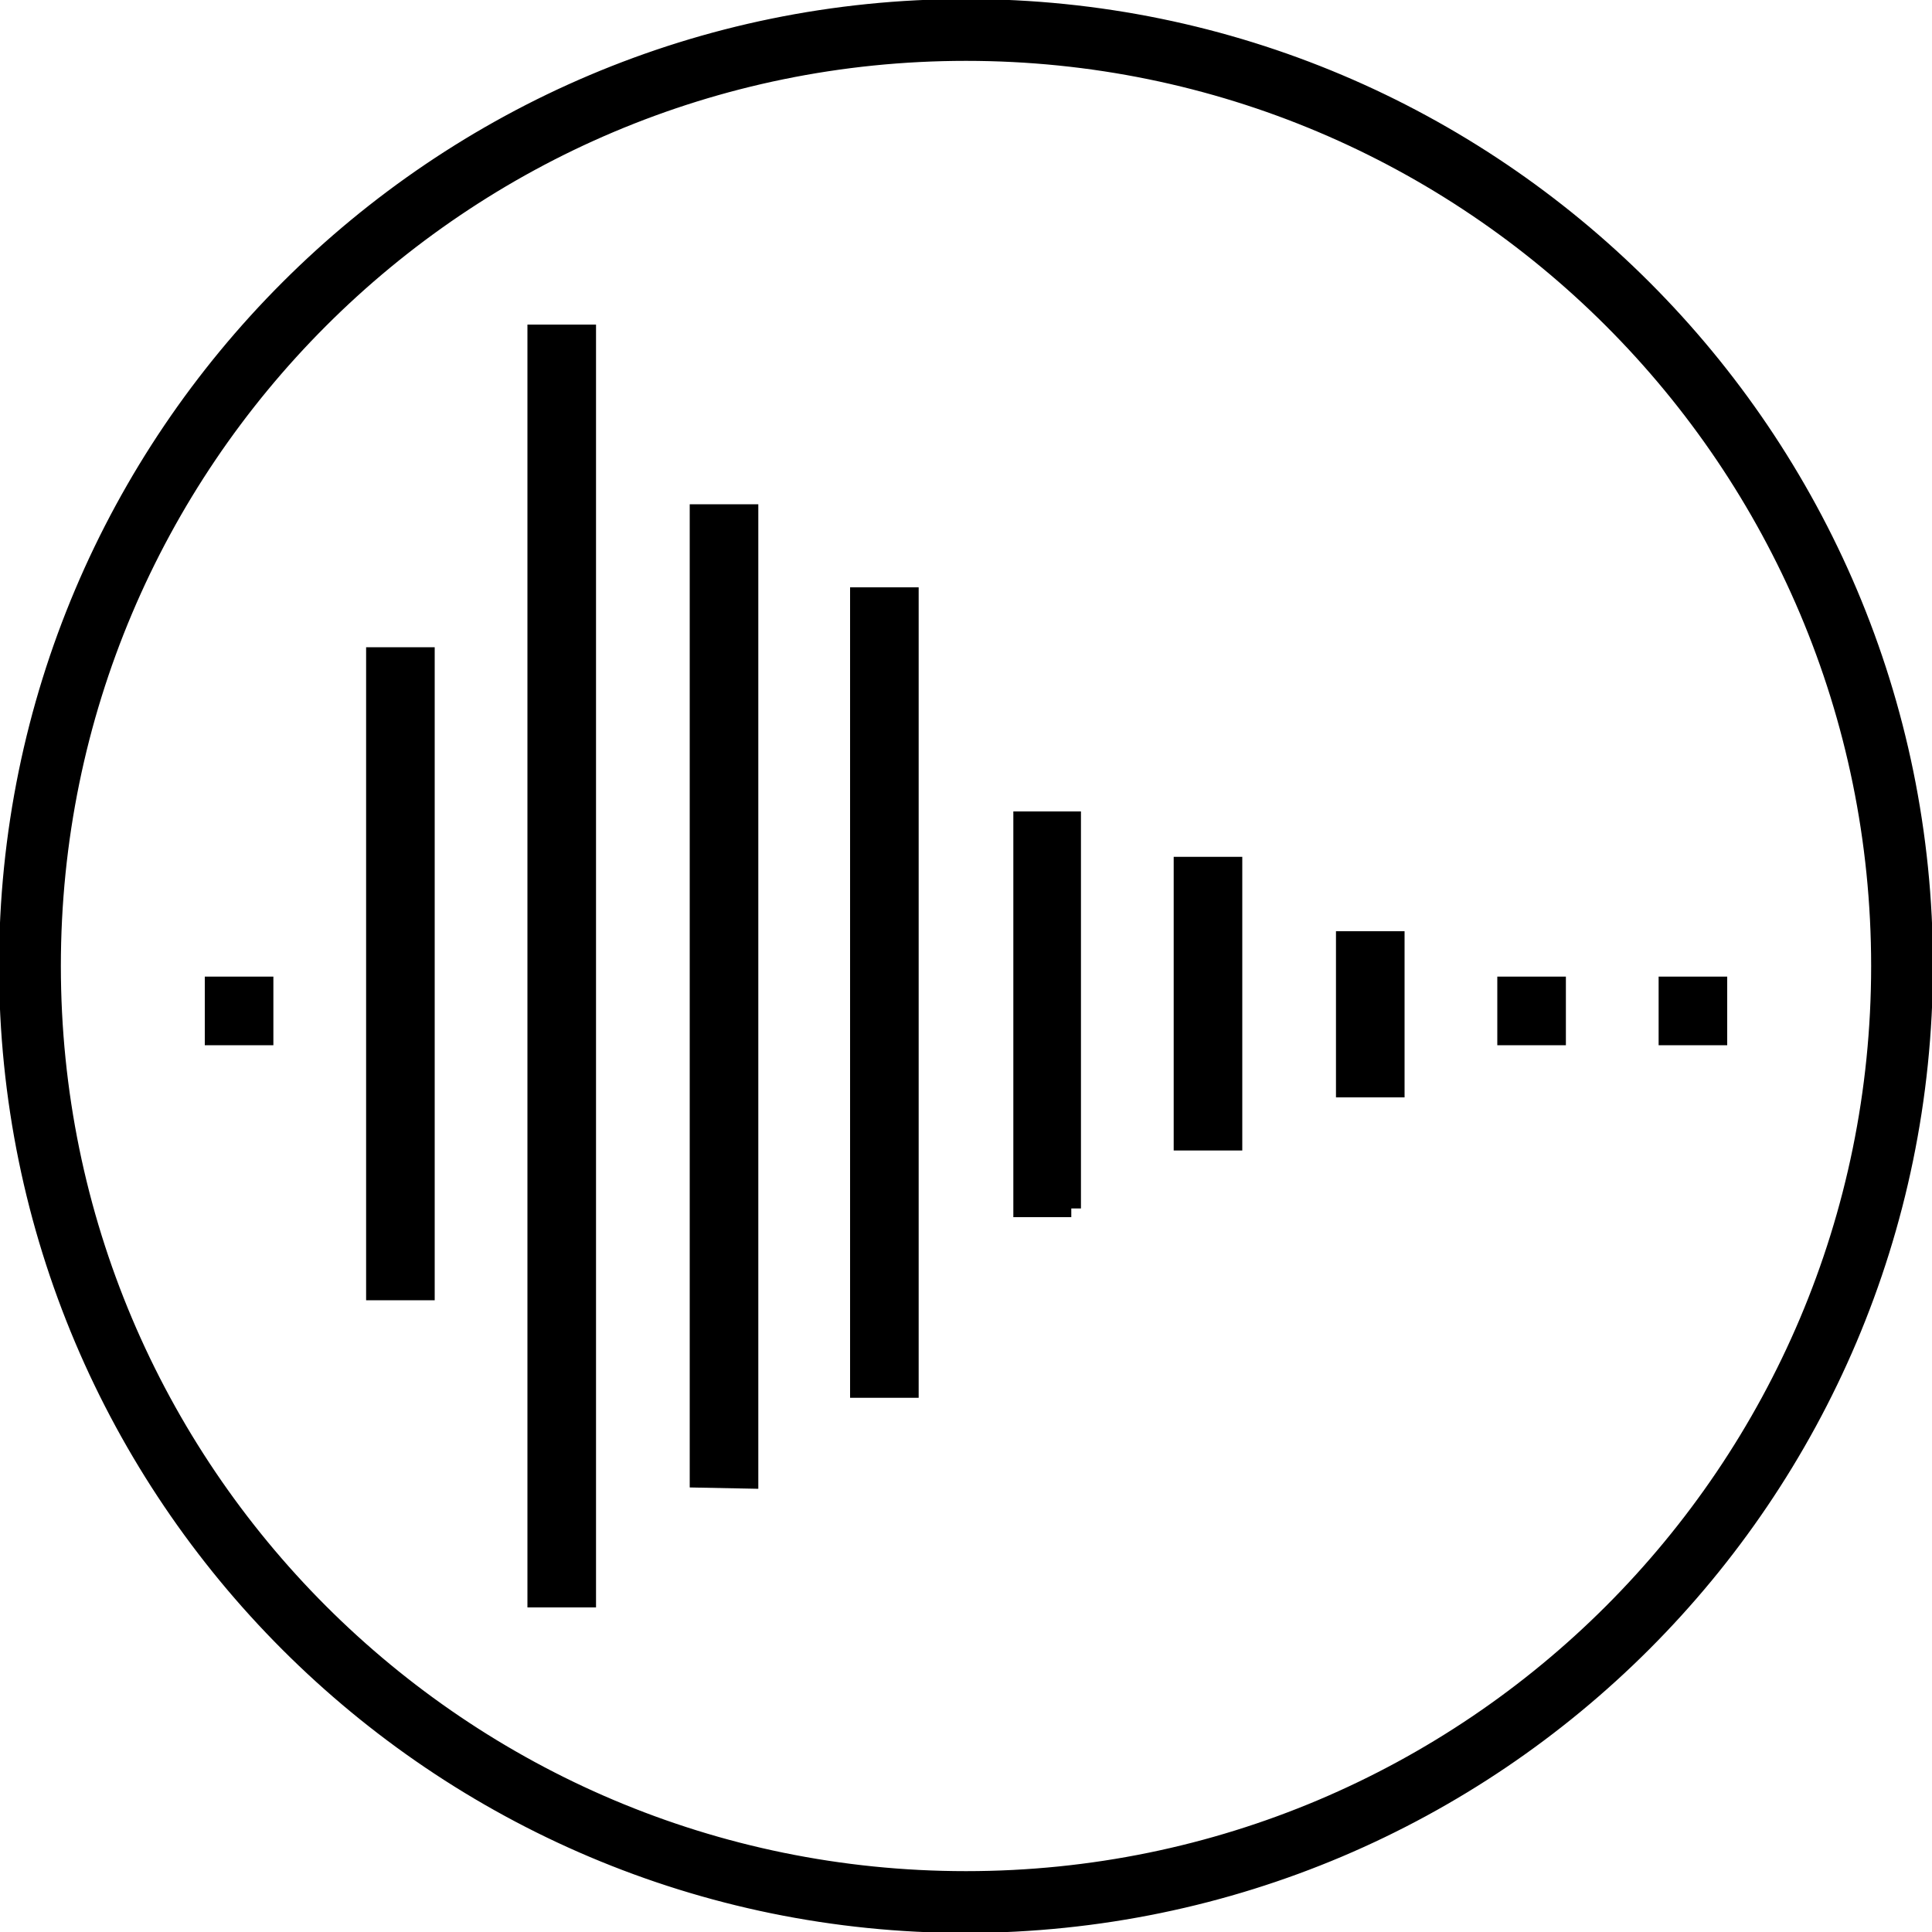
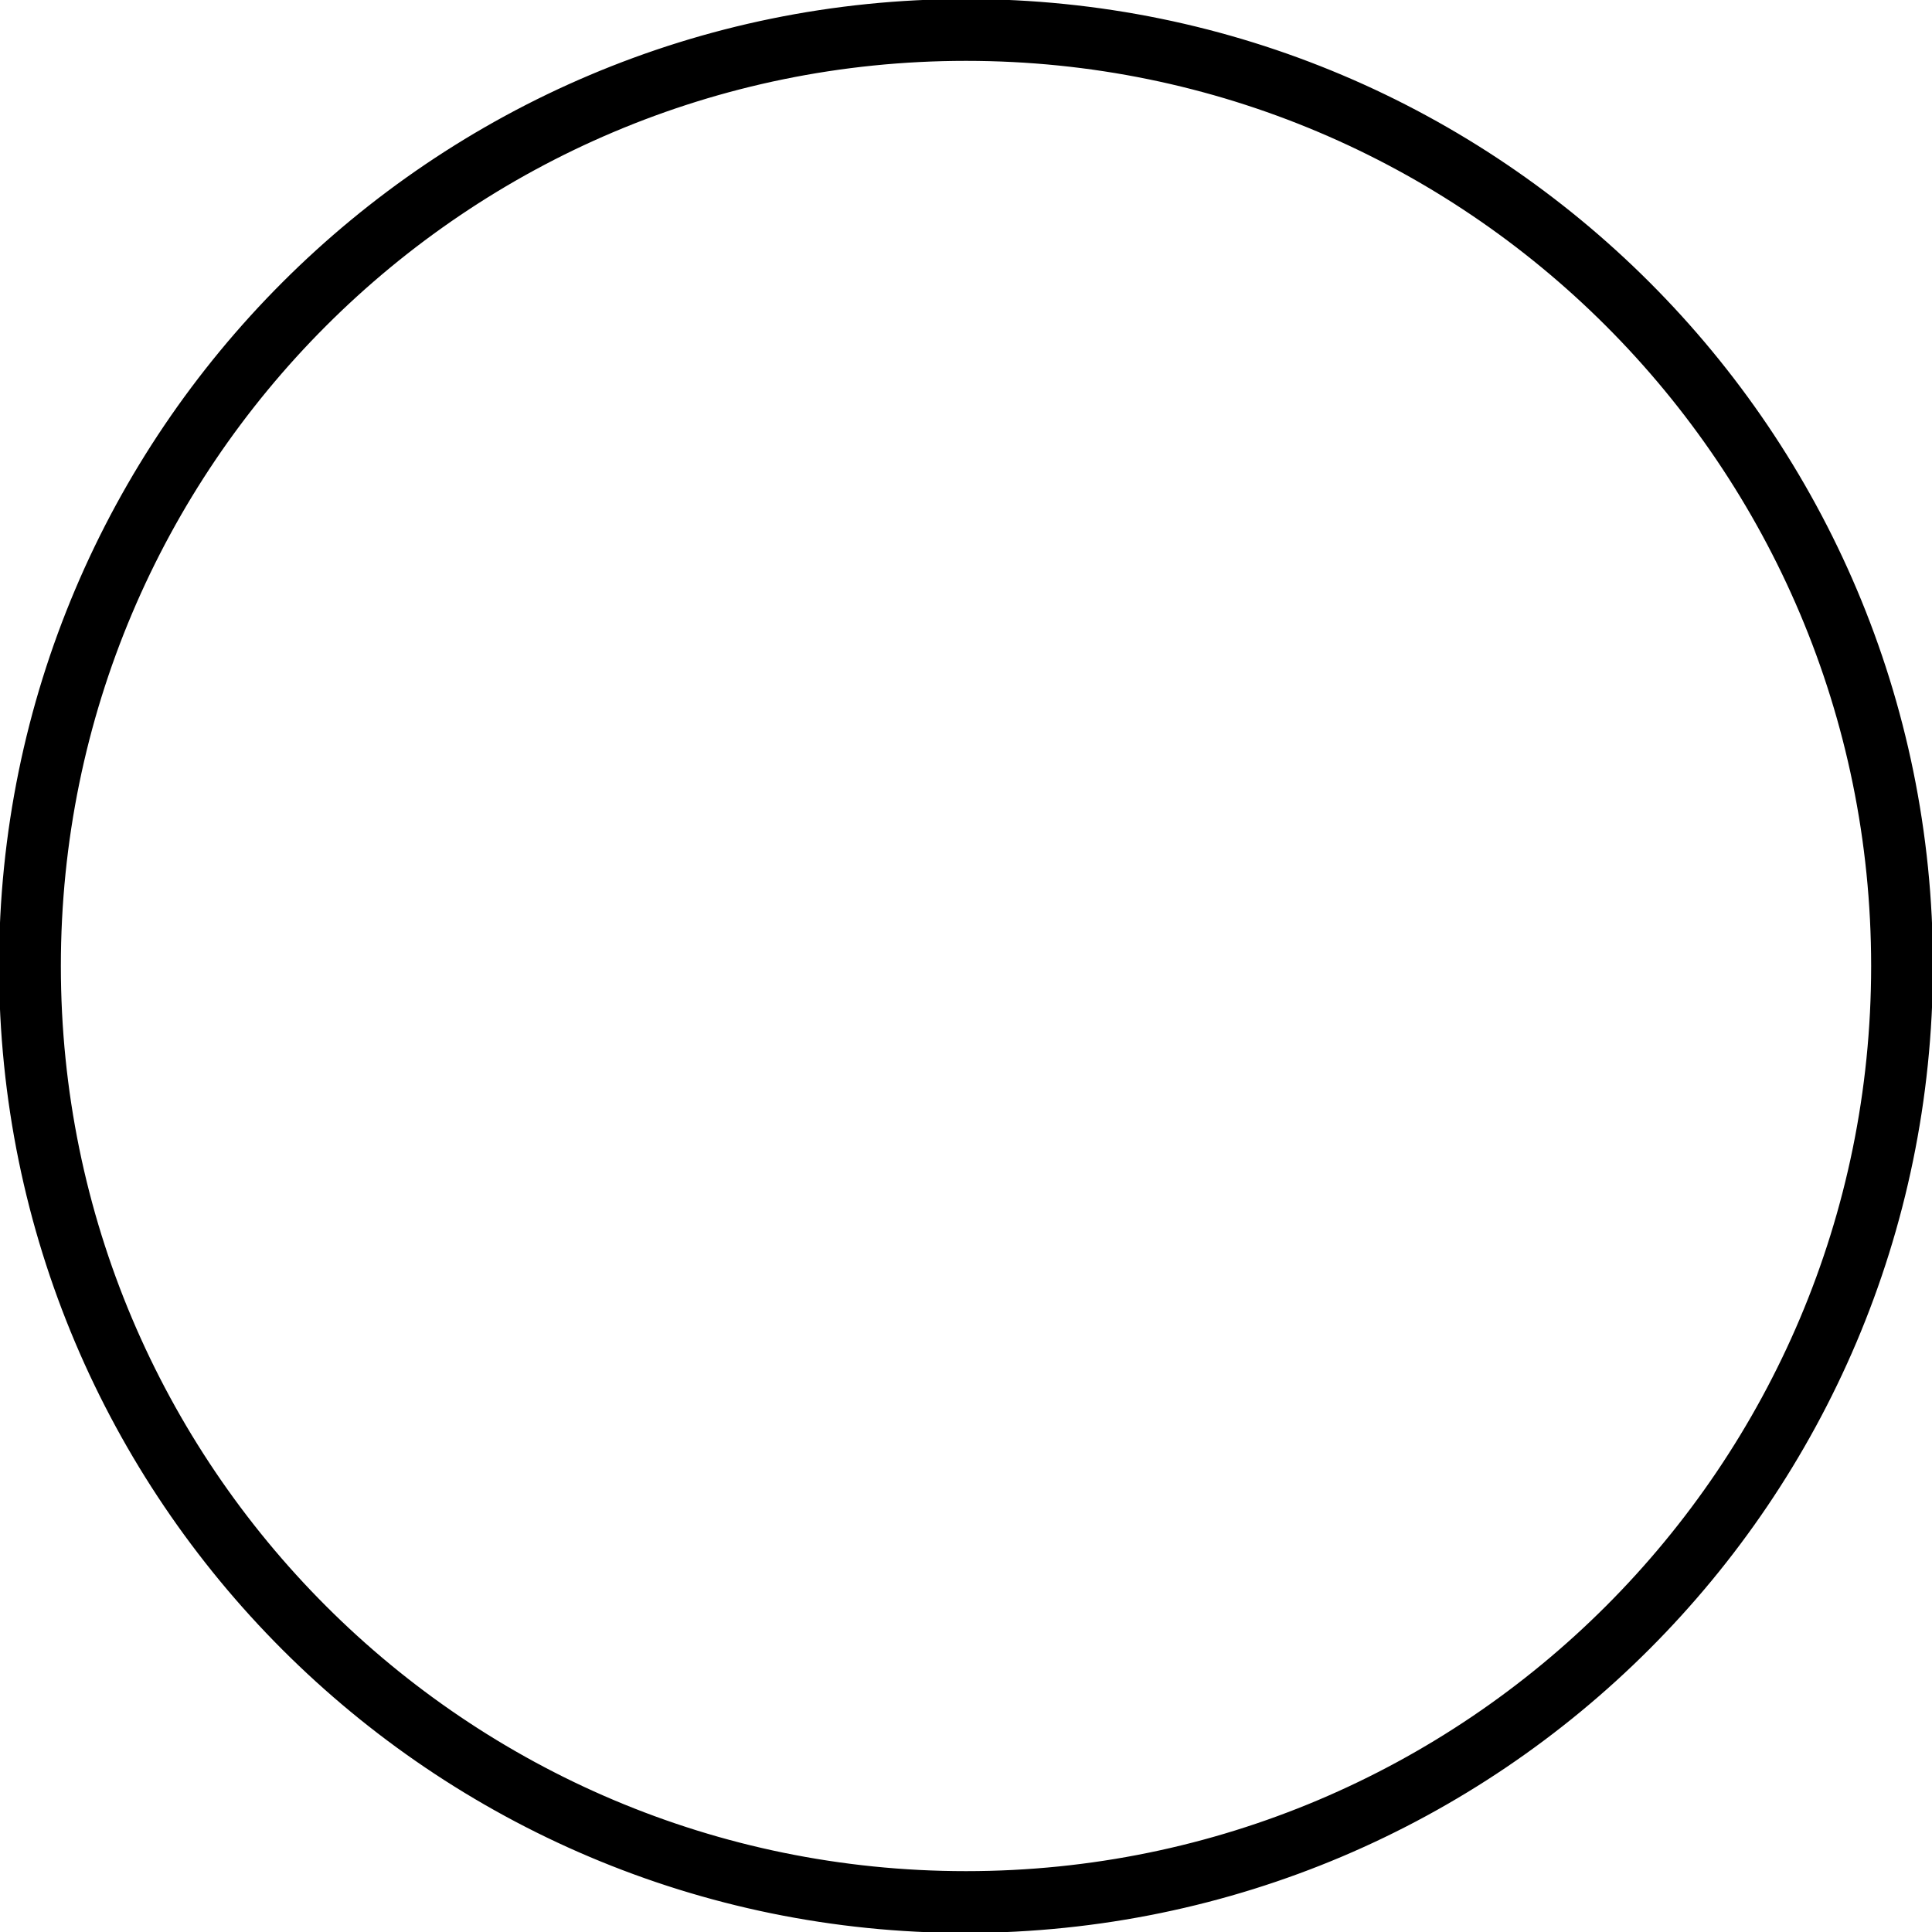
<svg xmlns="http://www.w3.org/2000/svg" version="1.1" id="Layer_1" x="0px" y="0px" viewBox="0 0 200 200" style="enable-background:new 0 0 200 200;" xml:space="preserve">
  <style type="text/css">
	.st0{stroke:#000000;stroke-width:2;stroke-miterlimit:10;}
</style>
-   <path class="st0" d="M38.9,133.6V68H44v65.6H38.9z M110.9,125.1V85h-5v40H110.9z M127.6,118.1V89.7h-5.1v28.4H127.6z M144.4,112.6  V97.4h-5.1v15.2L144.4,112.6z M161.1,107.2v-5.1H156v5.1H161.1z M177.8,107.2v-5.1h-5.1v5.1H177.8z M27.3,107.2v-5.1h-5.1v5.1H27.3z   M94.1,143.7V61.8H89v81.9L94.1,143.7z M77.5,153.1V53.2h-5.1v99.8L77.5,153.1z M60.7,165.4V34.6h-5.1v130.8H60.7z" />
  <path class="st0" d="M100,199.1c-54.7,0-99.1-44.4-99.1-99.1S45.3,0.9,100,0.9s99.1,44.4,99.1,99.1C199,154.7,154.7,199,100,199.1z   M100,5.3C47.7,5.3,5.3,47.7,5.3,100s42.4,94.7,94.7,94.7s94.7-42.4,94.7-94.7l0,0C194.7,47.7,152.3,5.3,100,5.3z" />
</svg>